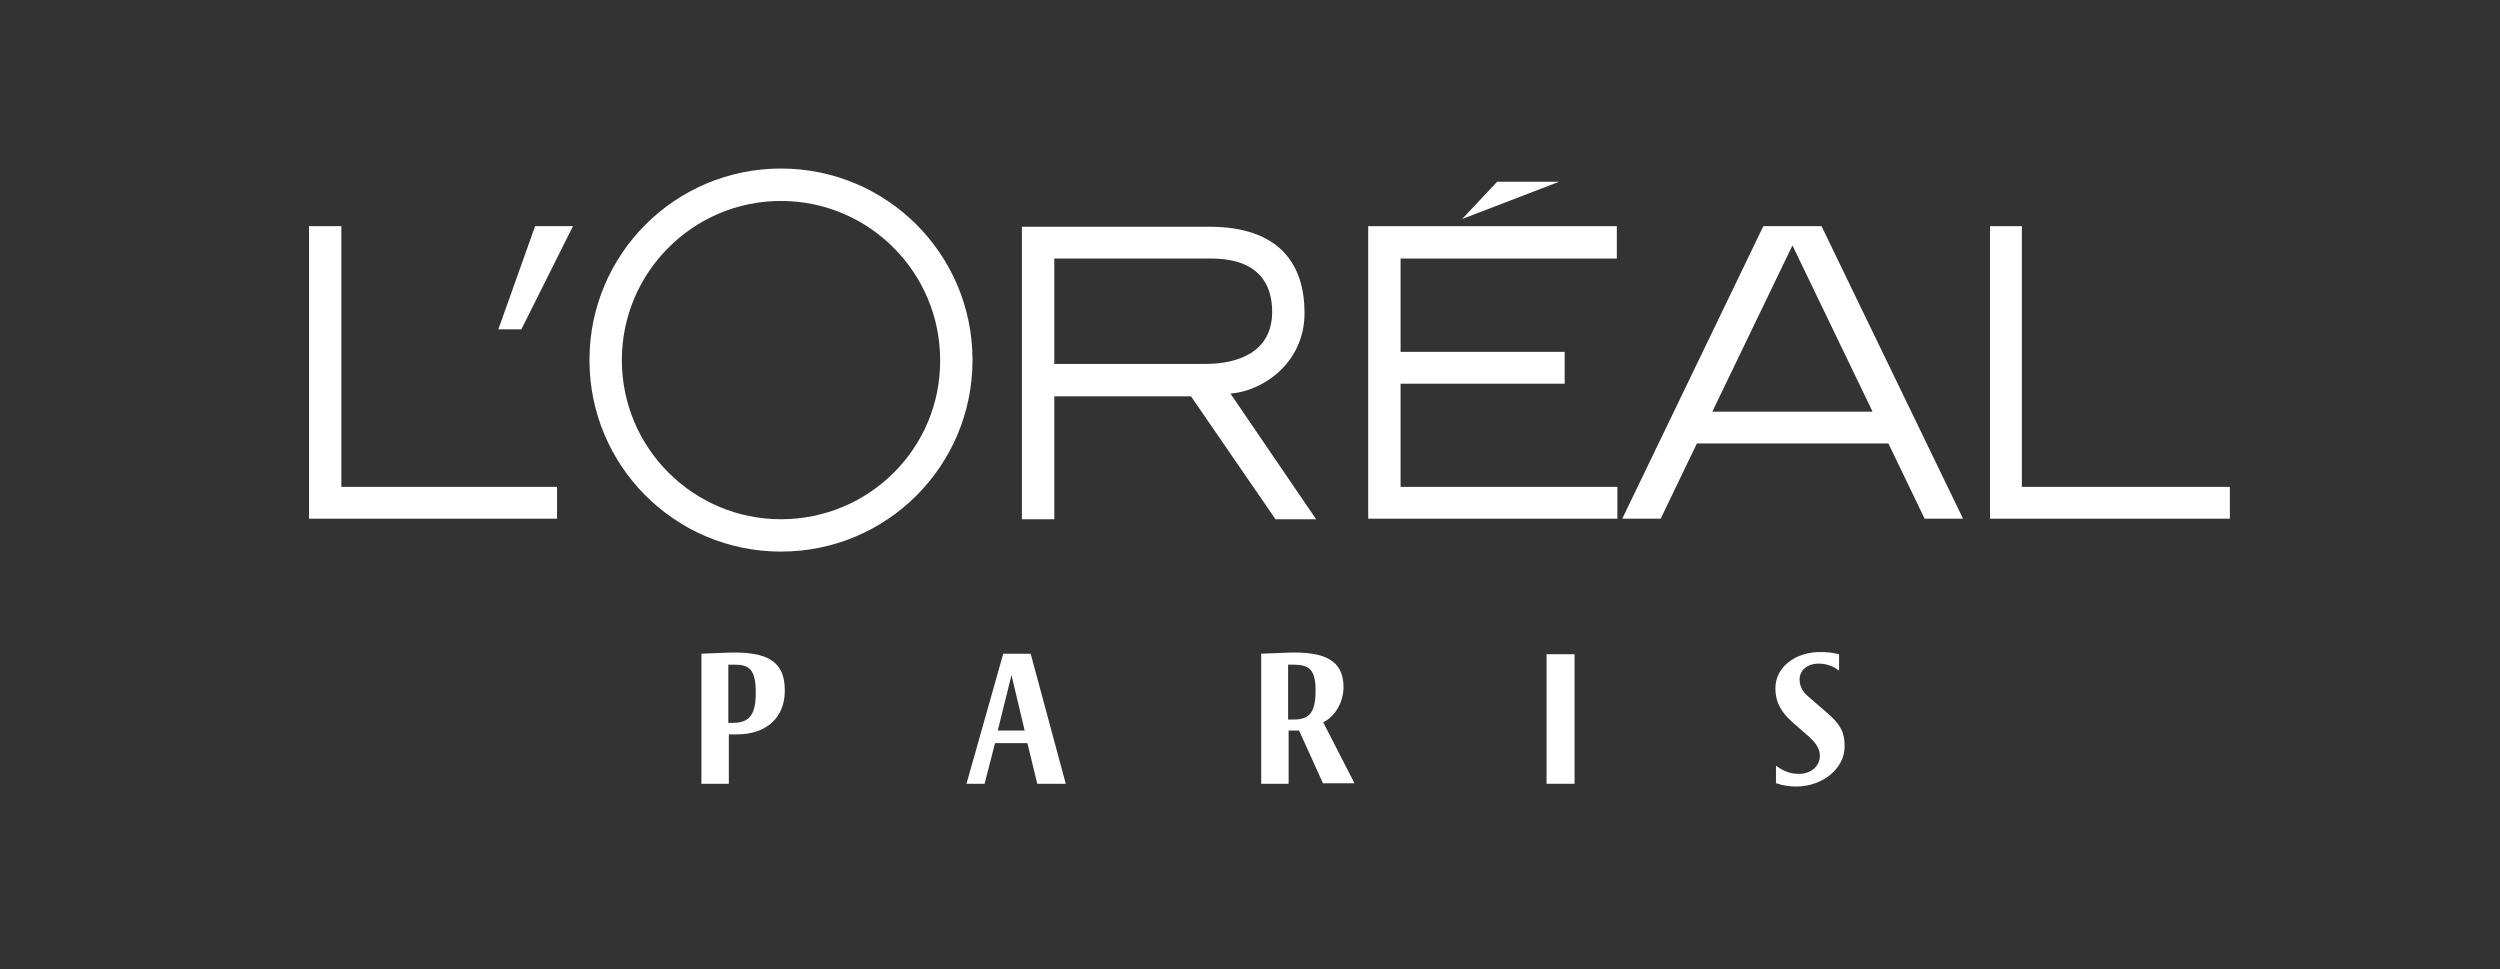
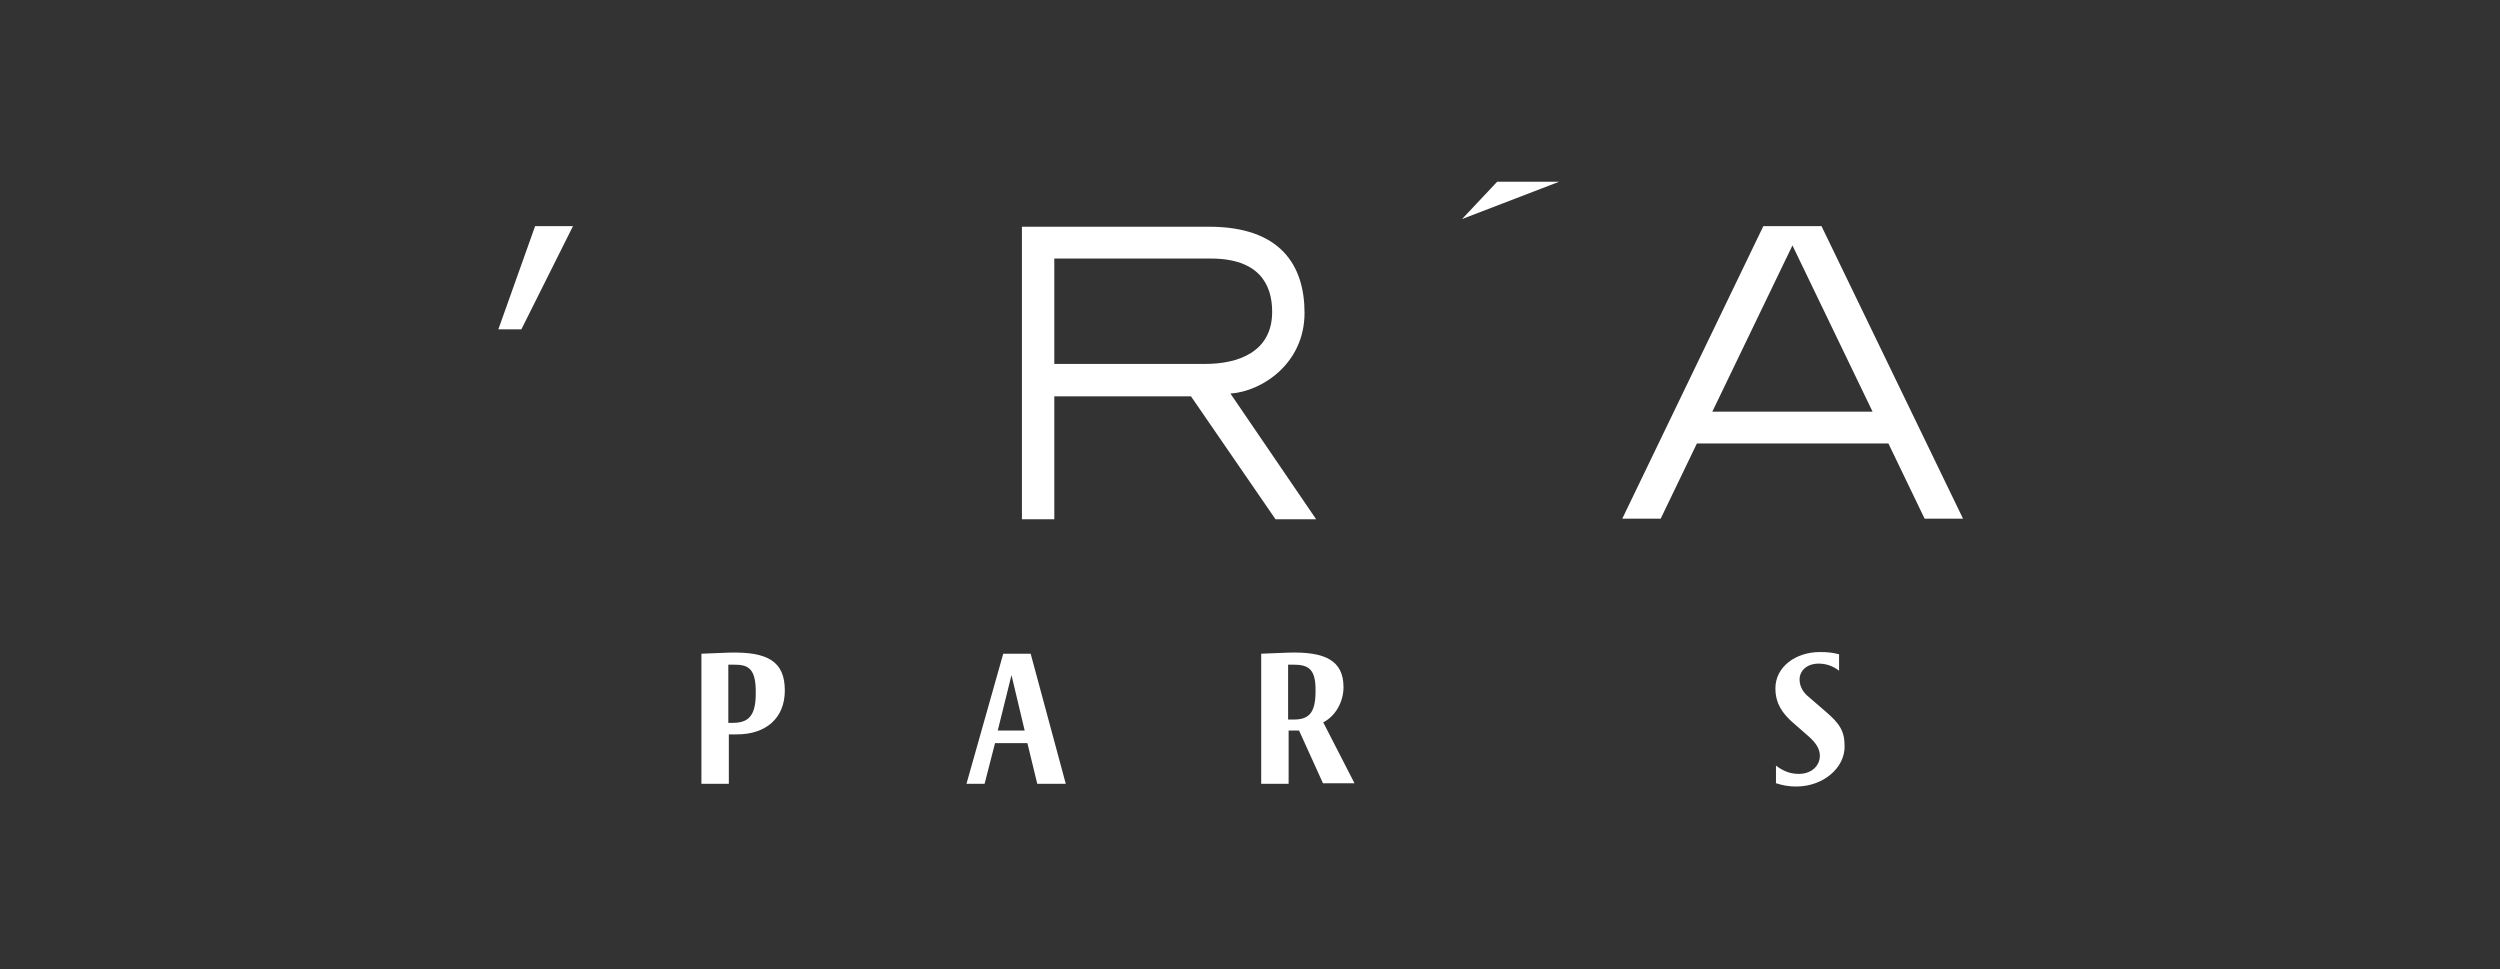
<svg xmlns="http://www.w3.org/2000/svg" width="178" height="69" viewBox="0 0 178 69" fill="none">
  <rect x="0" y="0" width="178" height="69" fill="#333333" stroke="none" />
-   <path fill-rule="evenodd" clip-rule="evenodd" d="M22 36.93H39.662V34.665H24.305V16.103H22V36.93Z" fill="white" />
-   <path fill-rule="evenodd" clip-rule="evenodd" d="M141.688 36.93H158.765V34.665H143.956V16.103H141.688V36.93Z" fill="white" />
  <path fill-rule="evenodd" clip-rule="evenodd" d="M37.122 23.449H35.482L38.099 16.103H40.795L37.122 23.449Z" fill="white" />
  <path fill-rule="evenodd" clip-rule="evenodd" d="M104.099 15.595L106.6 12.938H111.015L104.099 15.595Z" fill="white" />
-   <path fill-rule="evenodd" clip-rule="evenodd" d="M99.721 18.408H115.118V16.103H97.416V36.93H115.158V34.665H99.721V27.319H111.405V25.052H99.721V18.408Z" fill="white" />
  <path fill-rule="evenodd" clip-rule="evenodd" d="M87.607 28.022C89.873 27.864 92.883 25.872 92.883 22.279C92.883 18.878 91.163 16.143 86.085 16.143H72.761V36.97H75.066V28.217H84.797L90.816 36.97H93.708L87.607 28.022ZM75.066 25.872V18.408H86.202C89.64 18.408 90.578 20.246 90.578 22.199C90.578 25.092 88.115 25.912 85.81 25.912H75.063V25.872H75.066Z" fill="white" />
  <path fill-rule="evenodd" clip-rule="evenodd" d="M129.692 16.103H125.549L115.505 36.93H118.241L120.818 31.577H134.455L137.033 36.93H139.768L129.692 16.103ZM121.916 29.312L127.622 17.473L133.328 29.312H121.916Z" fill="white" />
-   <path fill-rule="evenodd" clip-rule="evenodd" d="M55.606 12C48.066 12 41.97 18.096 41.97 25.637C41.97 33.177 48.066 39.273 55.606 39.273C63.147 39.273 69.243 33.177 69.243 25.637C69.243 18.096 63.147 12 55.606 12ZM55.606 36.97C49.353 36.97 44.275 31.89 44.275 25.639C44.275 19.389 49.356 14.308 55.606 14.308C61.857 14.308 66.938 19.389 66.938 25.639C66.975 31.89 61.897 36.97 55.606 36.97Z" fill="white" />
  <path fill-rule="evenodd" clip-rule="evenodd" d="M52.478 52.287H51.893V55.805H49.941V46.544L51.893 46.467C54.669 46.389 55.879 47.092 55.879 49.162C55.879 51.154 54.511 52.287 52.478 52.287ZM52.246 47.324H51.856V51.467H52.169C53.224 51.467 53.809 51.037 53.809 49.397C53.846 47.519 53.221 47.324 52.246 47.324Z" fill="white" />
  <path fill-rule="evenodd" clip-rule="evenodd" d="M73.853 55.805L73.151 52.912H70.846L70.103 55.805H68.813L71.431 46.544H73.383L75.883 55.805H73.853ZM72.018 48.066L71.041 52.012H72.956L72.018 48.066Z" fill="white" />
  <path fill-rule="evenodd" clip-rule="evenodd" d="M94.213 55.805L92.493 52.015H91.75V55.805H89.798V46.544L91.75 46.467C94.328 46.389 95.658 47.014 95.658 48.929C95.658 49.984 95.073 50.999 94.213 51.43L96.441 55.768H94.213V55.805ZM92.103 47.324H91.713V51.232H92.103C93.158 51.232 93.666 50.802 93.666 49.239C93.703 47.636 93.158 47.324 92.103 47.324Z" fill="white" />
-   <path fill-rule="evenodd" clip-rule="evenodd" d="M110.115 55.805V46.581H112.108V55.805H110.115Z" fill="white" />
  <path fill-rule="evenodd" clip-rule="evenodd" d="M127.894 56C127.387 56 126.917 55.922 126.449 55.765V54.515C127.034 54.945 127.504 55.1 128.089 55.1C128.987 55.1 129.575 54.515 129.575 53.81C129.575 53.302 129.262 52.872 128.832 52.482L127.542 51.349C126.957 50.802 126.409 50.139 126.409 49.004C126.409 47.479 127.854 46.426 129.575 46.426C130.16 46.426 130.472 46.467 130.942 46.584V47.757C130.552 47.444 130.045 47.249 129.497 47.249C128.6 47.249 128.129 47.797 128.129 48.382C128.129 48.929 128.442 49.359 128.795 49.632L129.967 50.647C130.982 51.507 131.335 52.055 131.335 53.11C131.372 54.672 129.81 56 127.894 56Z" fill="white" />
</svg>